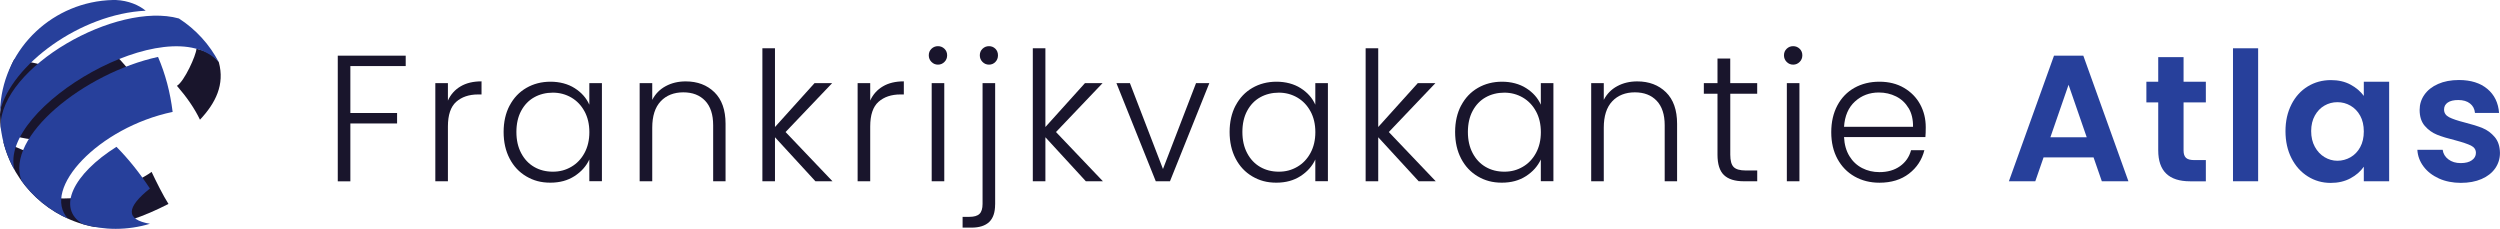
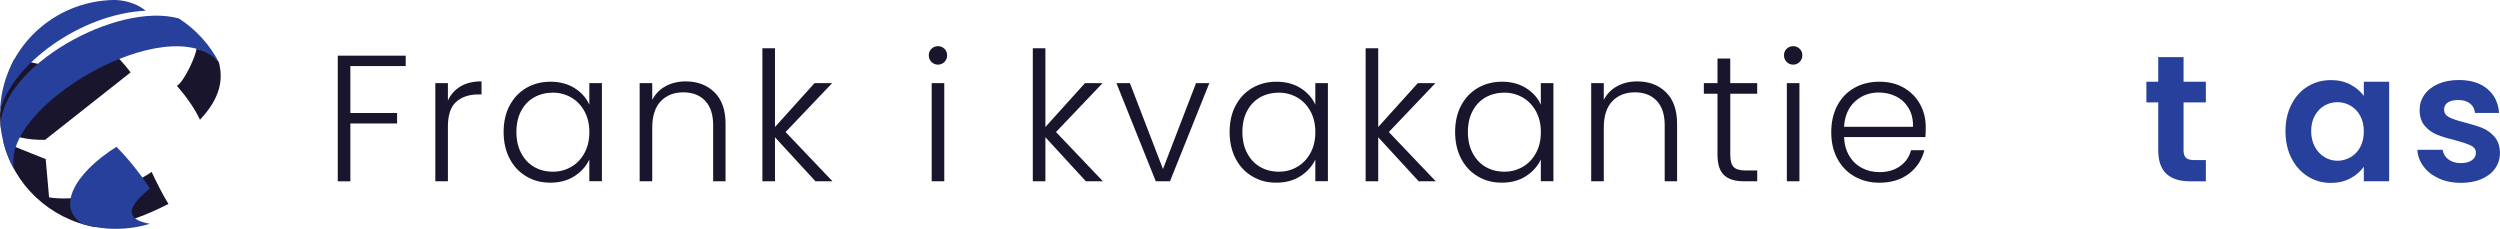
<svg xmlns="http://www.w3.org/2000/svg" id="Laag_1" data-name="Laag 1" viewBox="0 0 637.34 58.35">
  <defs>
    <style>
      .cls-1 {
        fill: #27409b;
      }

      .cls-1, .cls-2 {
        stroke-width: 0px;
      }

      .cls-2 {
        fill: #19152c;
      }
    </style>
  </defs>
  <g>
    <g>
      <path class="cls-2" d="M103.43,14.19v2.66h-14.11v11.96h11.91v2.66h-11.91v14.75h-3.21V14.19h17.32Z" />
      <path class="cls-2" d="M117.42,22.02c1.45-.86,3.23-1.28,5.34-1.28v3.34h-.87c-2.32,0-4.18.63-5.59,1.88-1.4,1.25-2.11,3.34-2.11,6.28v13.97h-3.21v-25.01h3.21v4.44c.7-1.56,1.78-2.76,3.23-3.62Z" />
      <path class="cls-2" d="M129.93,26.9c1.02-1.94,2.44-3.44,4.26-4.49,1.82-1.05,3.87-1.58,6.16-1.58s4.44.55,6.16,1.65c1.73,1.1,2.97,2.5,3.73,4.21v-5.5h3.21v25.01h-3.21v-5.54c-.79,1.71-2.05,3.12-3.78,4.24-1.73,1.12-3.78,1.67-6.16,1.67s-4.3-.53-6.12-1.6c-1.82-1.07-3.24-2.58-4.26-4.54-1.02-1.95-1.53-4.21-1.53-6.78s.51-4.82,1.53-6.76ZM149.01,28.39c-.82-1.53-1.95-2.7-3.37-3.53-1.42-.82-2.99-1.24-4.7-1.24s-3.36.4-4.76,1.19c-1.41.79-2.51,1.95-3.32,3.46-.81,1.51-1.21,3.31-1.21,5.38s.4,3.84,1.21,5.38c.81,1.54,1.92,2.72,3.32,3.53,1.4.81,2.99,1.21,4.76,1.21s3.28-.41,4.7-1.24c1.42-.82,2.54-2,3.37-3.53s1.24-3.3,1.24-5.31-.41-3.79-1.24-5.31Z" />
      <path class="cls-2" d="M182.13,23.51c1.89,1.85,2.84,4.53,2.84,8.04v14.66h-3.16v-14.29c0-2.72-.68-4.79-2.04-6.23-1.36-1.43-3.21-2.15-5.57-2.15s-4.34.76-5.77,2.29c-1.44,1.53-2.15,3.77-2.15,6.73v13.65h-3.21v-25.01h3.21v4.26c.79-1.53,1.94-2.7,3.44-3.5,1.5-.81,3.19-1.21,5.09-1.21,2.99,0,5.44.92,7.33,2.77Z" />
      <path class="cls-2" d="M207.88,46.21l-10.31-11.22v11.22h-3.21V12.31h3.21v20.07l10.08-11.18h4.49l-11.87,12.46,11.96,12.55h-4.35Z" />
-       <path class="cls-2" d="M225.08,22.02c1.45-.86,3.23-1.28,5.34-1.28v3.34h-.87c-2.32,0-4.18.63-5.59,1.88-1.4,1.25-2.11,3.34-2.11,6.28v13.97h-3.21v-25.01h3.21v4.44c.7-1.56,1.78-2.76,3.23-3.62Z" />
      <path class="cls-2" d="M237.47,15.79c-.46-.46-.69-1.02-.69-1.69s.23-1.23.69-1.67c.46-.44,1.01-.66,1.65-.66s1.19.22,1.65.66c.46.44.69,1,.69,1.67s-.23,1.24-.69,1.69c-.46.46-1.01.69-1.65.69s-1.19-.23-1.65-.69ZM240.73,21.2v25.01h-3.21v-25.01h3.21Z" />
-       <path class="cls-2" d="M253.69,52.12c0,2.02-.5,3.5-1.51,4.47-1.01.96-2.52,1.44-4.54,1.44h-2.24v-2.75h1.74c1.19,0,2.05-.25,2.57-.76.52-.5.78-1.35.78-2.54v-30.79h3.21v30.92ZM250.48,15.79c-.46-.46-.69-1.02-.69-1.69s.23-1.23.69-1.67c.46-.44,1.01-.66,1.65-.66s1.18.22,1.63.66c.44.44.66,1,.66,1.67s-.22,1.24-.66,1.69c-.44.46-.99.69-1.63.69s-1.19-.23-1.65-.69Z" />
      <path class="cls-2" d="M276.82,46.21l-10.31-11.22v11.22h-3.21V12.31h3.21v20.07l10.08-11.18h4.49l-11.87,12.46,11.96,12.55h-4.35Z" />
      <path class="cls-2" d="M296.48,43.1l8.43-21.9h3.39l-10.03,25.01h-3.62l-10.03-25.01h3.44l8.43,21.9Z" />
      <path class="cls-2" d="M315.01,26.9c1.02-1.94,2.44-3.44,4.26-4.49,1.82-1.05,3.87-1.58,6.16-1.58s4.44.55,6.16,1.65c1.73,1.1,2.97,2.5,3.73,4.21v-5.5h3.21v25.01h-3.21v-5.54c-.79,1.71-2.05,3.12-3.78,4.24-1.73,1.12-3.78,1.67-6.16,1.67s-4.3-.53-6.12-1.6c-1.82-1.07-3.24-2.58-4.26-4.54-1.02-1.95-1.53-4.21-1.53-6.78s.51-4.82,1.53-6.76ZM334.09,28.39c-.82-1.53-1.95-2.7-3.37-3.53-1.42-.82-2.99-1.24-4.7-1.24s-3.36.4-4.76,1.19c-1.41.79-2.51,1.95-3.32,3.46-.81,1.51-1.21,3.31-1.21,5.38s.4,3.84,1.21,5.38c.81,1.54,1.92,2.72,3.32,3.53,1.4.81,2.99,1.21,4.76,1.21s3.28-.41,4.7-1.24c1.42-.82,2.54-2,3.37-3.53s1.24-3.3,1.24-5.31-.41-3.79-1.24-5.31Z" />
      <path class="cls-2" d="M361.67,46.21l-10.31-11.22v11.22h-3.21V12.31h3.21v20.07l10.08-11.18h4.49l-11.87,12.46,11.96,12.55h-4.35Z" />
      <path class="cls-2" d="M372.5,26.9c1.02-1.94,2.44-3.44,4.26-4.49,1.82-1.05,3.87-1.58,6.16-1.58s4.44.55,6.16,1.65c1.73,1.1,2.97,2.5,3.73,4.21v-5.5h3.21v25.01h-3.21v-5.54c-.79,1.71-2.05,3.12-3.78,4.24-1.73,1.12-3.78,1.67-6.16,1.67s-4.3-.53-6.12-1.6c-1.82-1.07-3.24-2.58-4.26-4.54-1.02-1.95-1.53-4.21-1.53-6.78s.51-4.82,1.53-6.76ZM391.58,28.39c-.82-1.53-1.95-2.7-3.37-3.53-1.42-.82-2.99-1.24-4.7-1.24s-3.36.4-4.76,1.19c-1.41.79-2.51,1.95-3.32,3.46-.81,1.51-1.21,3.31-1.21,5.38s.4,3.84,1.21,5.38c.81,1.54,1.92,2.72,3.32,3.53,1.4.81,2.99,1.21,4.76,1.21s3.28-.41,4.7-1.24c1.42-.82,2.54-2,3.37-3.53s1.24-3.3,1.24-5.31-.41-3.79-1.24-5.31Z" />
      <path class="cls-2" d="M424.71,23.51c1.89,1.85,2.84,4.53,2.84,8.04v14.66h-3.16v-14.29c0-2.72-.68-4.79-2.04-6.23-1.36-1.43-3.21-2.15-5.57-2.15s-4.34.76-5.77,2.29c-1.44,1.53-2.15,3.77-2.15,6.73v13.65h-3.21v-25.01h3.21v4.26c.79-1.53,1.94-2.7,3.44-3.5,1.5-.81,3.19-1.21,5.09-1.21,2.99,0,5.44.92,7.33,2.77Z" />
      <path class="cls-2" d="M441.11,23.9v15.53c0,1.53.29,2.58.87,3.16.58.58,1.6.87,3.07.87h2.93v2.75h-3.44c-2.26,0-3.94-.53-5.04-1.58s-1.65-2.79-1.65-5.2v-15.53h-3.48v-2.7h3.48v-6.28h3.25v6.28h6.87v2.7h-6.87Z" />
      <path class="cls-2" d="M455.49,15.79c-.46-.46-.69-1.02-.69-1.69s.23-1.23.69-1.67c.46-.44,1.01-.66,1.65-.66s1.19.22,1.65.66c.46.44.69,1,.69,1.67s-.23,1.24-.69,1.69c-.46.46-1.01.69-1.65.69s-1.19-.23-1.65-.69ZM458.74,21.2v25.01h-3.21v-25.01h3.21Z" />
      <path class="cls-2" d="M490.86,34.94h-20.75c.09,1.89.55,3.51,1.37,4.86.82,1.34,1.91,2.36,3.25,3.05,1.34.69,2.81,1.03,4.4,1.03,2.08,0,3.83-.5,5.25-1.51,1.42-1.01,2.36-2.37,2.82-4.08h3.39c-.61,2.44-1.92,4.44-3.92,5.98-2,1.54-4.51,2.31-7.54,2.31-2.35,0-4.46-.53-6.32-1.58-1.86-1.05-3.32-2.55-4.38-4.49-1.05-1.94-1.58-4.21-1.58-6.8s.52-4.87,1.56-6.83c1.04-1.95,2.49-3.45,4.35-4.49,1.86-1.04,3.99-1.56,6.37-1.56s4.47.52,6.25,1.56,3.16,2.44,4.12,4.19c.96,1.76,1.44,3.7,1.44,5.84,0,1.1-.03,1.94-.09,2.52ZM486.57,27.57c-.78-1.31-1.84-2.31-3.18-2.98-1.34-.67-2.81-1.01-4.4-1.01-2.38,0-4.41.76-6.09,2.29-1.68,1.53-2.61,3.68-2.79,6.46h17.59c.03-1.86-.34-3.45-1.12-4.76Z" />
    </g>
    <g>
-       <path class="cls-1" d="M533.72,40.12h-12.74l-2.11,6.09h-6.73l11.5-32.02h7.47l11.5,32.02h-6.78l-2.11-6.09ZM531.98,34.99l-4.63-13.38-4.63,13.38h9.25Z" />
      <path class="cls-1" d="M556.67,26.1v12.28c0,.86.21,1.47.62,1.86.41.38,1.11.57,2.08.57h2.98v5.41h-4.03c-5.41,0-8.11-2.63-8.11-7.88v-12.23h-3.02v-5.27h3.02v-6.28h6.46v6.28h5.68v5.27h-5.68Z" />
-       <path class="cls-1" d="M575.68,12.31v33.9h-6.41V12.31h6.41Z" />
      <path class="cls-1" d="M584.18,26.6c1.02-1.99,2.41-3.51,4.17-4.58,1.76-1.07,3.72-1.6,5.89-1.6,1.89,0,3.55.38,4.97,1.14,1.42.76,2.56,1.73,3.41,2.89v-3.62h6.46v25.38h-6.46v-3.71c-.82,1.19-1.96,2.18-3.41,2.96-1.45.78-3.12,1.17-5.02,1.17-2.14,0-4.09-.55-5.84-1.65-1.76-1.1-3.15-2.65-4.17-4.65-1.02-2-1.53-4.3-1.53-6.89s.51-4.84,1.53-6.83ZM601.7,29.51c-.61-1.12-1.44-1.97-2.47-2.57-1.04-.6-2.15-.89-3.34-.89s-2.29.29-3.3.87c-1.01.58-1.83,1.43-2.45,2.54s-.94,2.44-.94,3.96.31,2.86.94,4.01c.63,1.15,1.45,2.02,2.47,2.63,1.02.61,2.11.92,3.28.92s2.31-.3,3.34-.89c1.04-.6,1.86-1.45,2.47-2.57.61-1.11.92-2.45.92-4.01s-.31-2.89-.92-4.01Z" />
      <path class="cls-1" d="M621.77,45.5c-1.65-.75-2.96-1.76-3.92-3.05-.96-1.28-1.49-2.7-1.58-4.26h6.46c.12.98.6,1.79,1.44,2.43.84.64,1.89.96,3.14.96s2.18-.24,2.86-.73c.69-.49,1.03-1.11,1.03-1.88,0-.82-.42-1.44-1.26-1.86-.84-.41-2.18-.86-4.01-1.35-1.89-.46-3.44-.93-4.65-1.42-1.21-.49-2.25-1.24-3.12-2.25-.87-1.01-1.31-2.37-1.31-4.08,0-1.4.4-2.69,1.21-3.85.81-1.16,1.97-2.08,3.48-2.75s3.29-1.01,5.34-1.01c3.02,0,5.44.76,7.24,2.27,1.8,1.51,2.79,3.55,2.98,6.12h-6.14c-.09-1.01-.51-1.81-1.26-2.4-.75-.6-1.75-.89-3-.89-1.16,0-2.05.21-2.68.64s-.94,1.02-.94,1.79c0,.86.43,1.5,1.28,1.95.85.44,2.18.89,3.99,1.35,1.83.46,3.34.93,4.54,1.42,1.19.49,2.22,1.25,3.09,2.27.87,1.02,1.32,2.38,1.35,4.05,0,1.47-.41,2.78-1.21,3.94-.81,1.16-1.97,2.07-3.48,2.73-1.51.66-3.28.98-5.29.98s-3.94-.37-5.59-1.12Z" />
    </g>
  </g>
  <g>
    <g>
      <path class="cls-2" d="M.28,33.17C.09,31.86,0,30.53,0,29.17s1.32-9.9,3.65-14.07c3.77.56,7.39,1.42,10.88,2.55l13.21-5.22c2.23,2.04,4.03,3.92,5.55,6.03l-21.79,17.19c-4.5.09-8.19-.8-11.22-2.49Z" />
      <path class="cls-2" d="M24.02,57.84C12.62,55.72,3.53,47.12.83,36.05c2.8,1.4,6.5,2.77,10.82,4.51l.86,9.75c9.38,1.53,21.98-3.37,26.14-6.49,1.12,2.39,2.98,6.11,4.3,8.17-6.27,3.21-12.57,5.53-18.93,5.85Z" />
      <path class="cls-2" d="M50.08,12.44c-.07,1.65-3.07,8.28-4.97,9.44,2.48,2.86,4.49,5.74,5.87,8.64,4.01-4.27,6.35-8.97,4.81-14.65-1.54-2.15-3.37-2.9-5.71-3.44Z" />
    </g>
    <g>
      <path class="cls-1" d="M29.52,0c-.25,0-.49,0-.74,0C13.58.38,1.23,12.1.09,26.92c-.04.46-.06.92-.07,1.38C2.89,16.57,20.46,3.52,37.14,2.73c-1.7-1.42-4.42-2.59-7.62-2.73Z" />
      <path class="cls-1" d="M.15,32.18c.42,4.02,1.66,7.8,3.56,11.17C-.68,27.39,43.34,1.81,55.79,15.87c-2.36-4.54-5.88-8.39-10.18-11.16C29.74.29.15,17.07.15,32.18Z" />
-       <path class="cls-1" d="M44.01,28.53c-.6-4.93-1.83-9.61-3.72-14.02C21.57,18.59,1.09,34.89,5.53,46.17c3,4.12,7.05,7.44,11.78,9.57-6.88-7.56,7.84-23.26,26.71-27.21Z" />
      <path class="cls-1" d="M21.17,57.16c2.65.77,5.45,1.18,8.34,1.18s5.96-.45,8.71-1.29c-6.32-1.09-6.01-4.18,0-8.99-2.55-3.87-5.37-7.44-8.53-10.63-10.96,6.88-15.4,15.67-8.53,19.73Z" />
    </g>
  </g>
</svg>